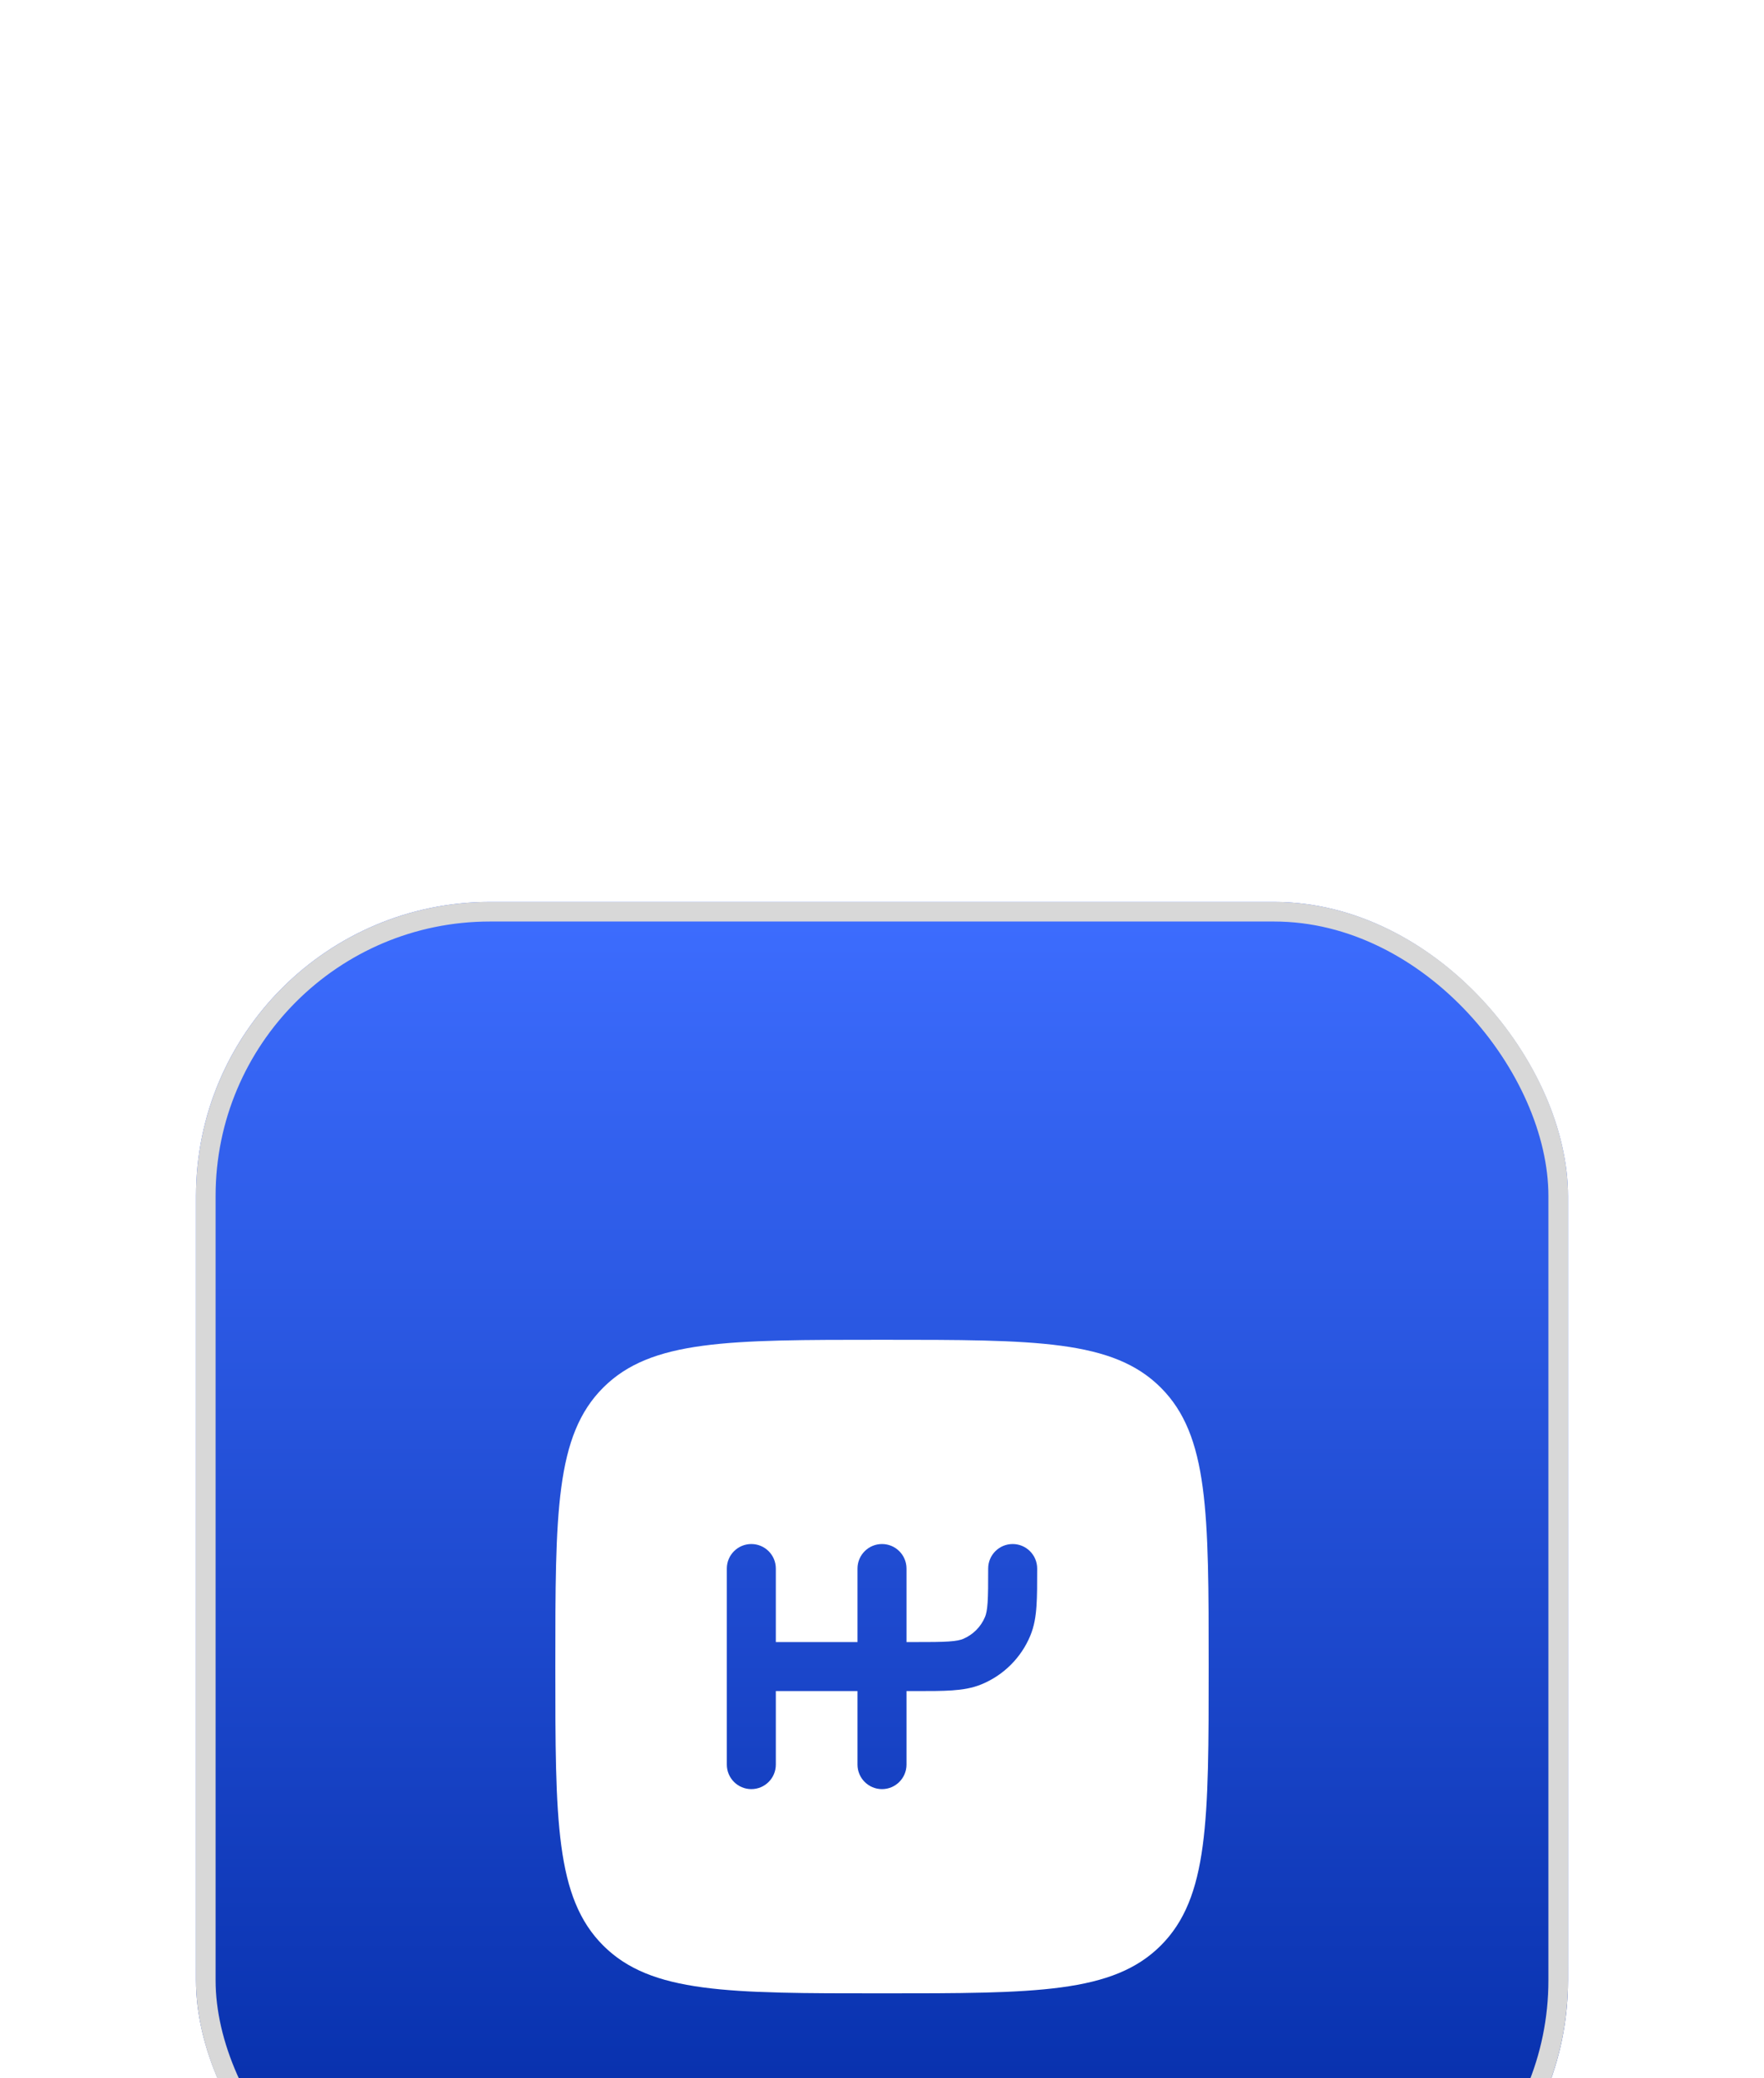
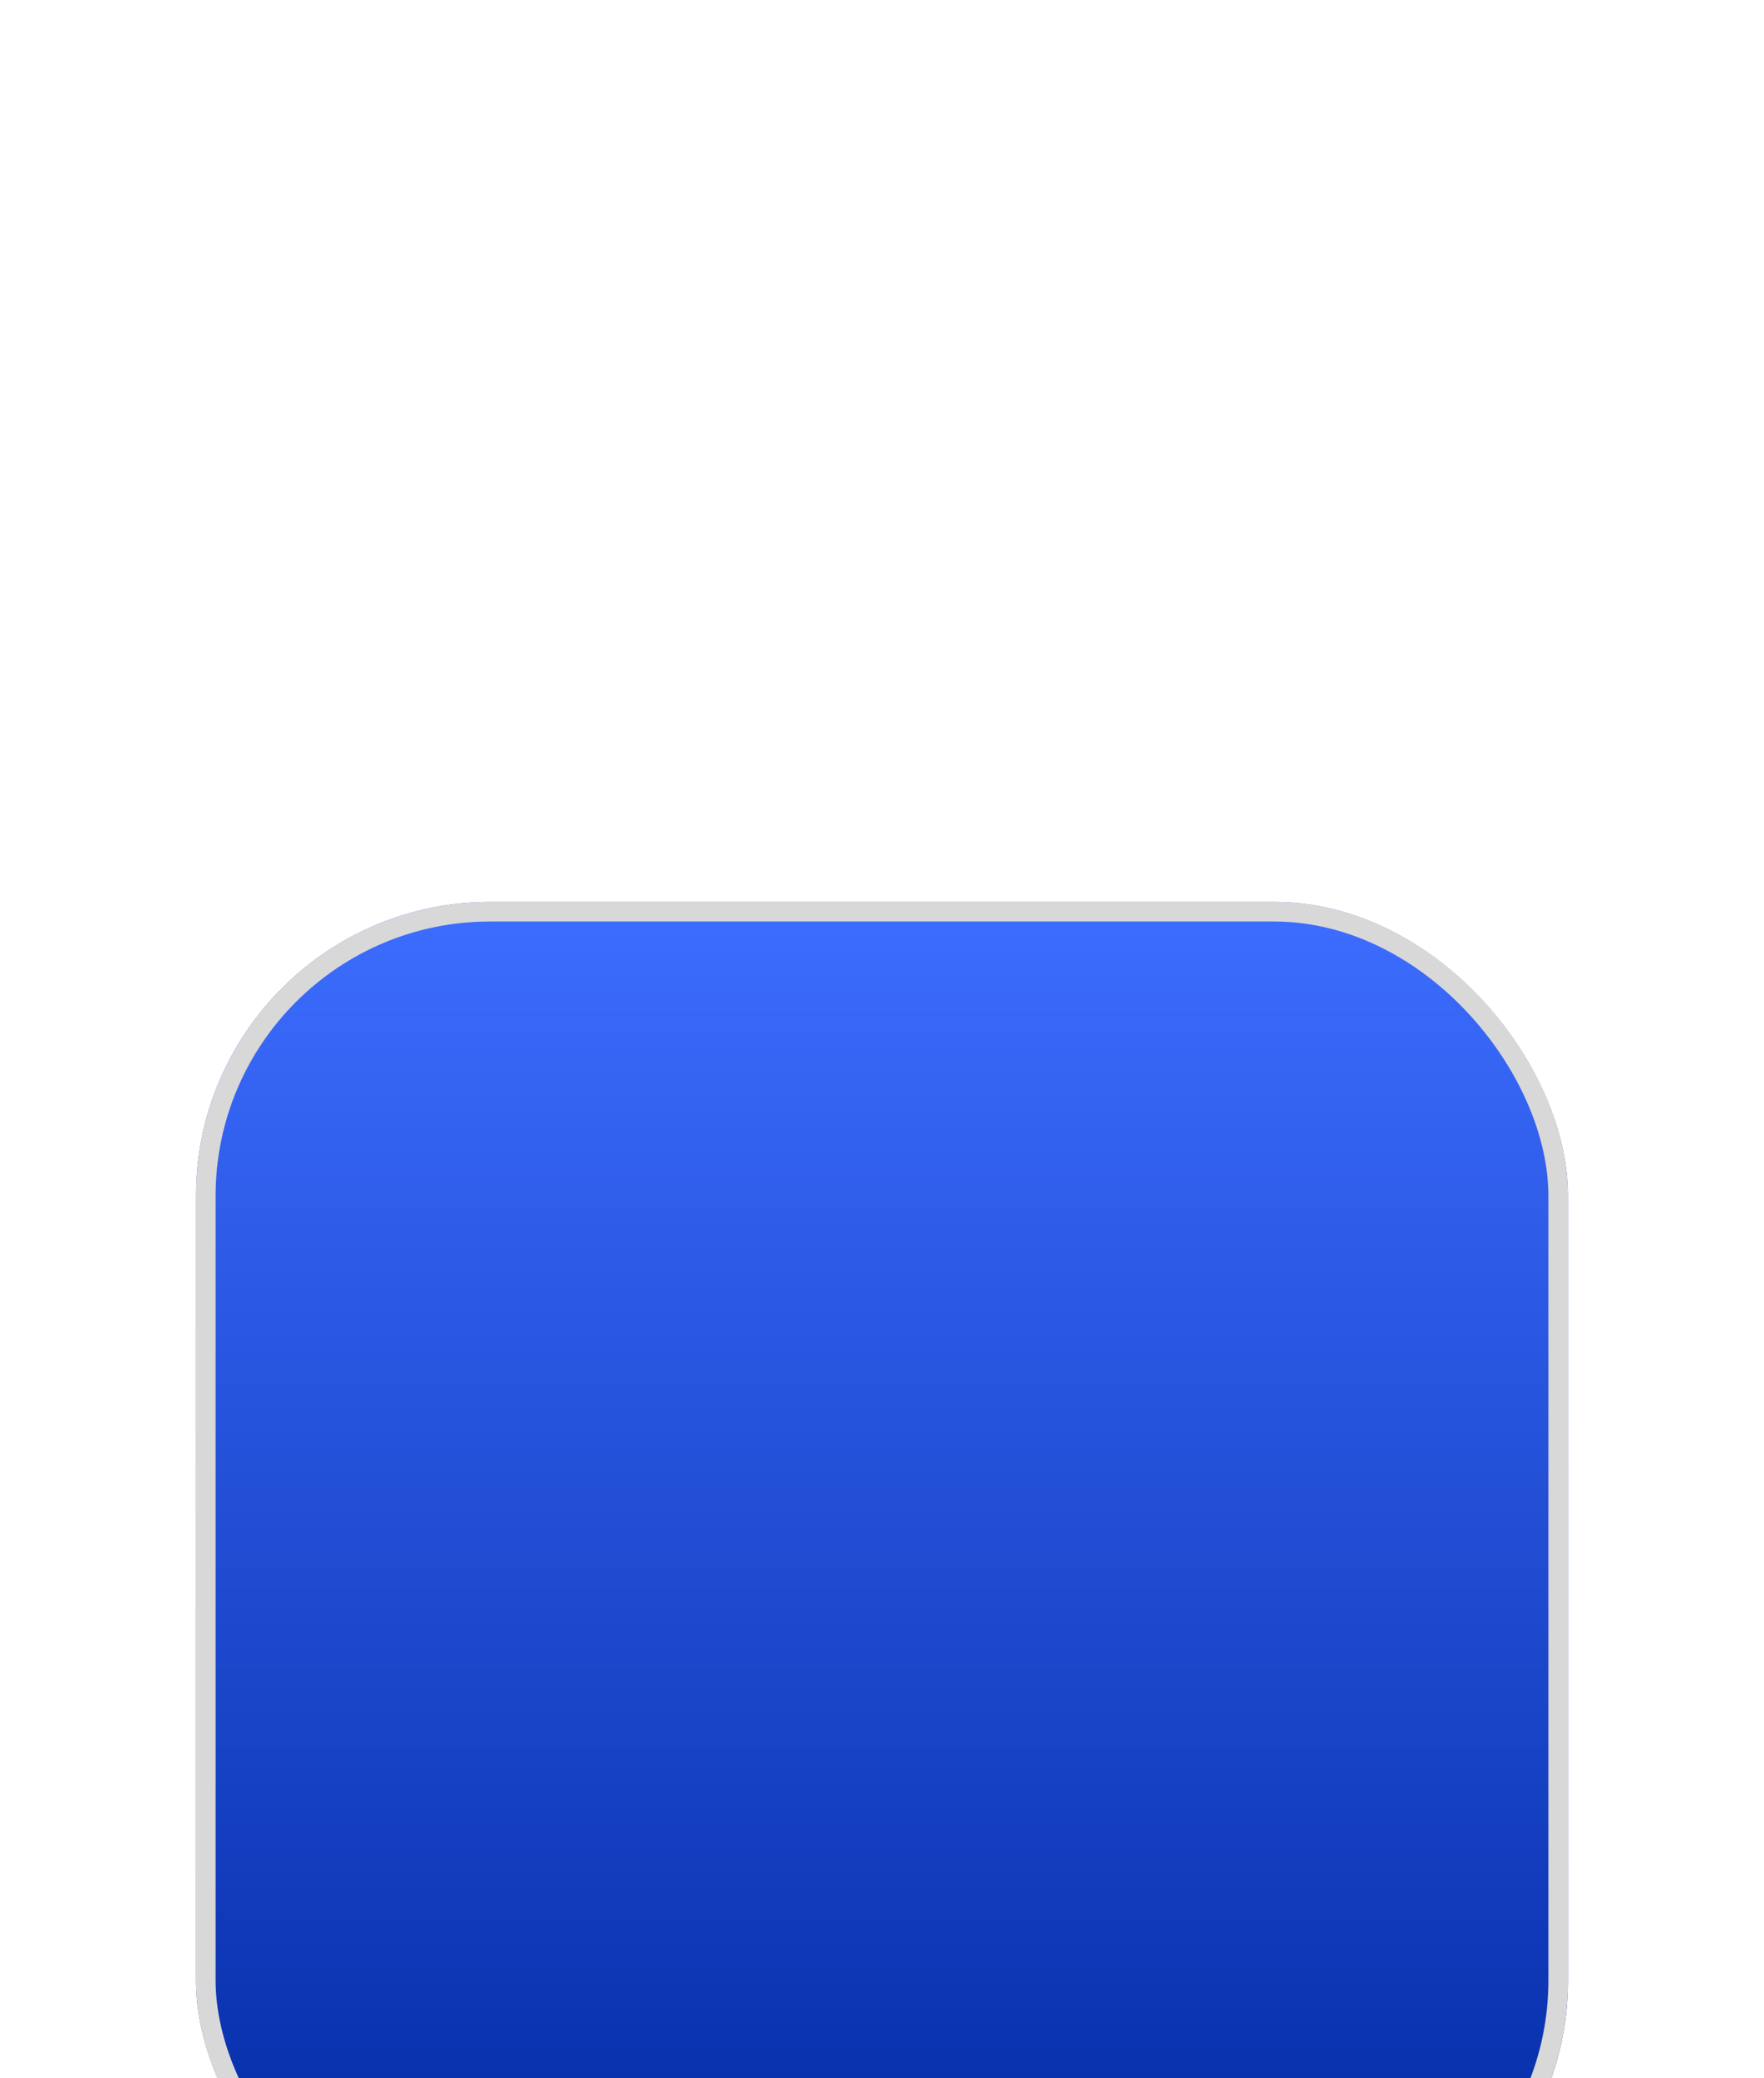
<svg xmlns="http://www.w3.org/2000/svg" width="90" height="106" viewBox="0 0 90 106" fill="none">
  <g filter="url(#filter0_dddd_16_341)">
    <rect x="10" y="2" width="70" height="70" rx="15" fill="url(#paint0_linear_16_341)" />
    <rect x="10.5" y="2.5" width="69" height="69" rx="14.5" stroke="#D8D8D8" />
    <g filter="url(#filter1_i_16_341)">
-       <path fill-rule="evenodd" clip-rule="evenodd" d="M30.774 22.774C28.333 25.215 28.333 29.143 28.333 37C28.333 44.857 28.333 48.785 30.774 51.226C33.215 53.667 37.143 53.667 45 53.667C52.857 53.667 56.785 53.667 59.226 51.226C61.667 48.785 61.667 44.857 61.667 37C61.667 29.143 61.667 25.215 59.226 22.774C56.785 20.333 52.857 20.333 45 20.333C37.143 20.333 33.215 20.333 30.774 22.774ZM38.333 30.75C39.024 30.75 39.583 31.31 39.583 32V35.75H43.75V32C43.75 31.31 44.31 30.75 45 30.75C45.69 30.75 46.25 31.31 46.25 32V35.75H46.667C47.46 35.75 47.993 35.749 48.406 35.721C48.807 35.694 49.002 35.645 49.131 35.592C49.641 35.38 50.047 34.974 50.258 34.464C50.311 34.335 50.361 34.14 50.388 33.739C50.416 33.326 50.417 32.794 50.417 32C50.417 31.31 50.976 30.75 51.667 30.75C52.357 30.75 52.917 31.31 52.917 32V32.042C52.917 32.783 52.917 33.401 52.882 33.909C52.846 34.438 52.768 34.937 52.568 35.421C52.103 36.544 51.21 37.436 50.087 37.901C49.603 38.102 49.104 38.179 48.576 38.215C48.068 38.25 47.45 38.25 46.709 38.25H46.25V42C46.25 42.69 45.69 43.25 45 43.25C44.31 43.25 43.75 42.69 43.75 42V38.25H39.583V42C39.583 42.69 39.024 43.25 38.333 43.25C37.643 43.25 37.083 42.69 37.083 42V32C37.083 31.31 37.643 30.75 38.333 30.75Z" fill="white" />
-     </g>
+       </g>
  </g>
  <defs>
    <filter id="filter0_dddd_16_341" x="0" y="0" width="90" height="106" filterUnits="userSpaceOnUse" color-interpolation-filters="sRGB">
      <feFlood flood-opacity="0" result="BackgroundImageFix" />
      <feColorMatrix in="SourceAlpha" type="matrix" values="0 0 0 0 0 0 0 0 0 0 0 0 0 0 0 0 0 0 127 0" result="hardAlpha" />
      <feOffset dy="1" />
      <feGaussianBlur stdDeviation="1.5" />
      <feColorMatrix type="matrix" values="0 0 0 0 0 0 0 0 0 0 0 0 0 0 0 0 0 0 0.1 0" />
      <feBlend mode="normal" in2="BackgroundImageFix" result="effect1_dropShadow_16_341" />
      <feColorMatrix in="SourceAlpha" type="matrix" values="0 0 0 0 0 0 0 0 0 0 0 0 0 0 0 0 0 0 127 0" result="hardAlpha" />
      <feOffset dy="6" />
      <feGaussianBlur stdDeviation="3" />
      <feColorMatrix type="matrix" values="0 0 0 0 0 0 0 0 0 0 0 0 0 0 0 0 0 0 0.09 0" />
      <feBlend mode="normal" in2="effect1_dropShadow_16_341" result="effect2_dropShadow_16_341" />
      <feColorMatrix in="SourceAlpha" type="matrix" values="0 0 0 0 0 0 0 0 0 0 0 0 0 0 0 0 0 0 127 0" result="hardAlpha" />
      <feOffset dy="13" />
      <feGaussianBlur stdDeviation="4" />
      <feColorMatrix type="matrix" values="0 0 0 0 0 0 0 0 0 0 0 0 0 0 0 0 0 0 0.05 0" />
      <feBlend mode="normal" in2="effect2_dropShadow_16_341" result="effect3_dropShadow_16_341" />
      <feColorMatrix in="SourceAlpha" type="matrix" values="0 0 0 0 0 0 0 0 0 0 0 0 0 0 0 0 0 0 127 0" result="hardAlpha" />
      <feOffset dy="24" />
      <feGaussianBlur stdDeviation="5" />
      <feColorMatrix type="matrix" values="0 0 0 0 0 0 0 0 0 0 0 0 0 0 0 0 0 0 0.01 0" />
      <feBlend mode="normal" in2="effect3_dropShadow_16_341" result="effect4_dropShadow_16_341" />
      <feBlend mode="normal" in="SourceGraphic" in2="effect4_dropShadow_16_341" result="shape" />
    </filter>
    <filter id="filter1_i_16_341" x="28.333" y="20.333" width="33.333" height="37.333" filterUnits="userSpaceOnUse" color-interpolation-filters="sRGB">
      <feFlood flood-opacity="0" result="BackgroundImageFix" />
      <feBlend mode="normal" in="SourceGraphic" in2="BackgroundImageFix" result="shape" />
      <feColorMatrix in="SourceAlpha" type="matrix" values="0 0 0 0 0 0 0 0 0 0 0 0 0 0 0 0 0 0 127 0" result="hardAlpha" />
      <feOffset dy="4" />
      <feGaussianBlur stdDeviation="2" />
      <feComposite in2="hardAlpha" operator="arithmetic" k2="-1" k3="1" />
      <feColorMatrix type="matrix" values="0 0 0 0 0 0 0 0 0 0 0 0 0 0 0 0 0 0 0.25 0" />
      <feBlend mode="normal" in2="shape" result="effect1_innerShadow_16_341" />
    </filter>
    <linearGradient id="paint0_linear_16_341" x1="45" y1="2" x2="45" y2="72" gradientUnits="userSpaceOnUse">
      <stop stop-color="#3D6DFF" />
      <stop offset="1" stop-color="#0028A1" />
    </linearGradient>
  </defs>
</svg>